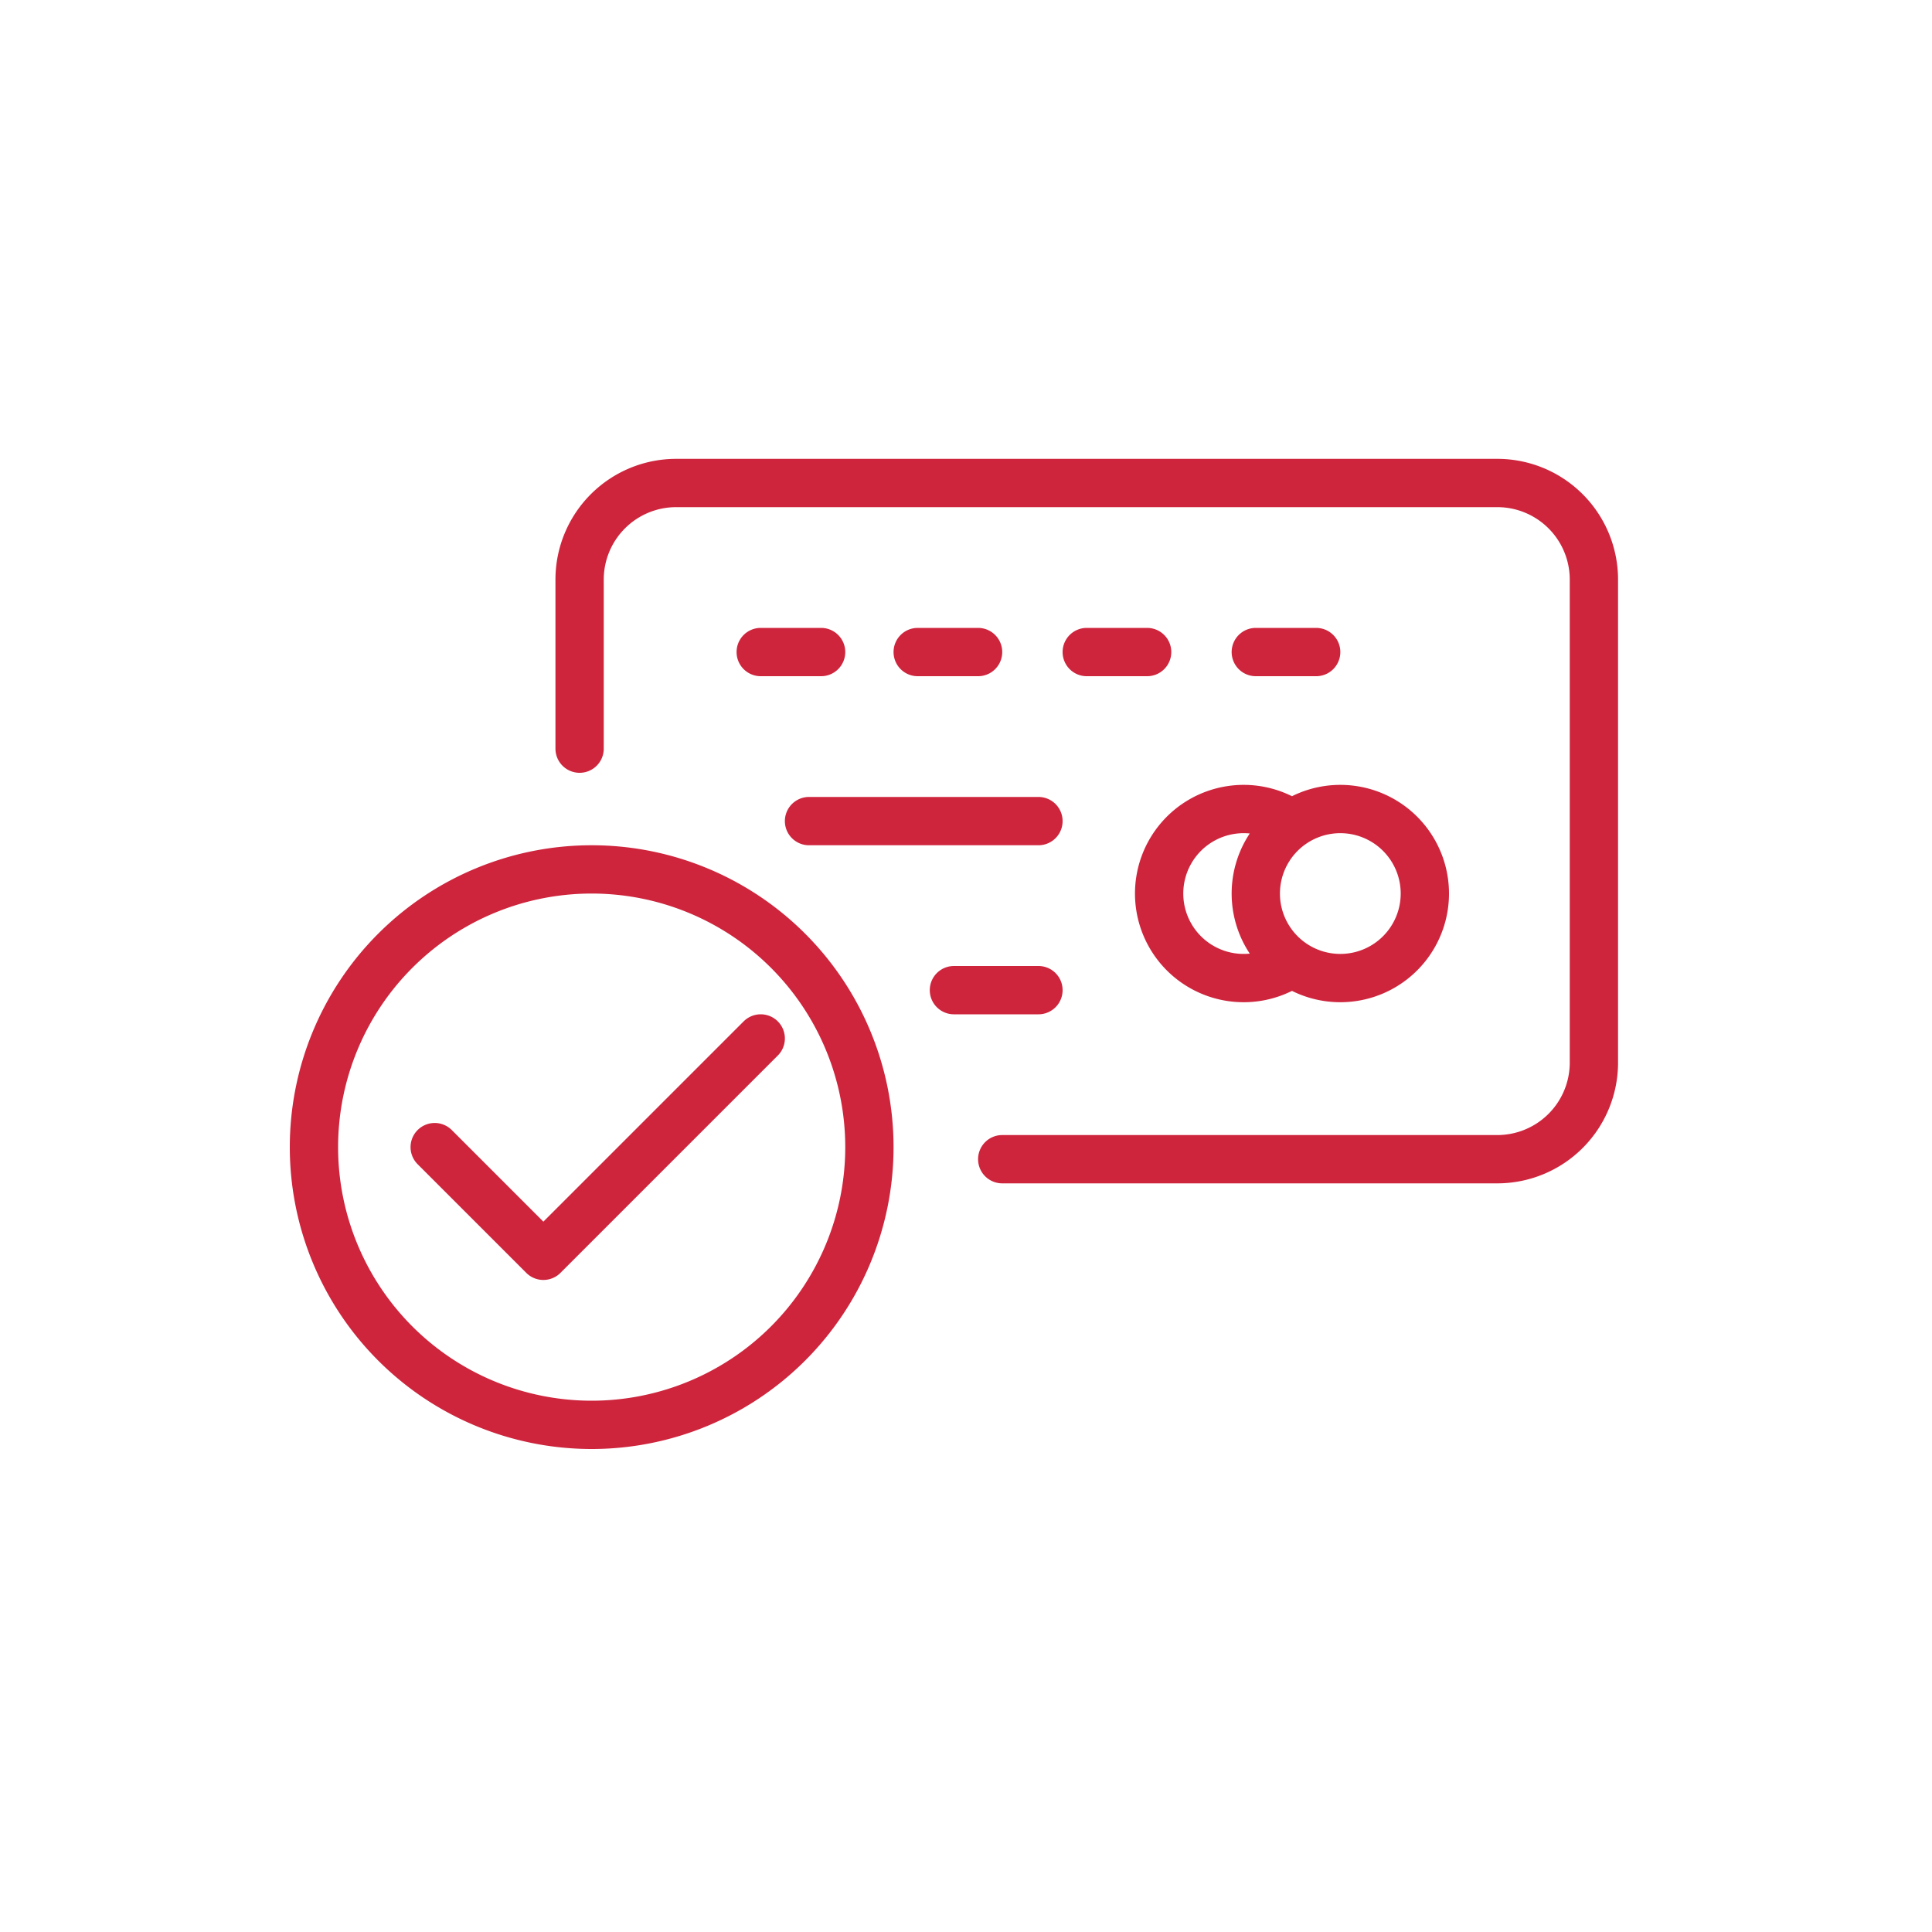
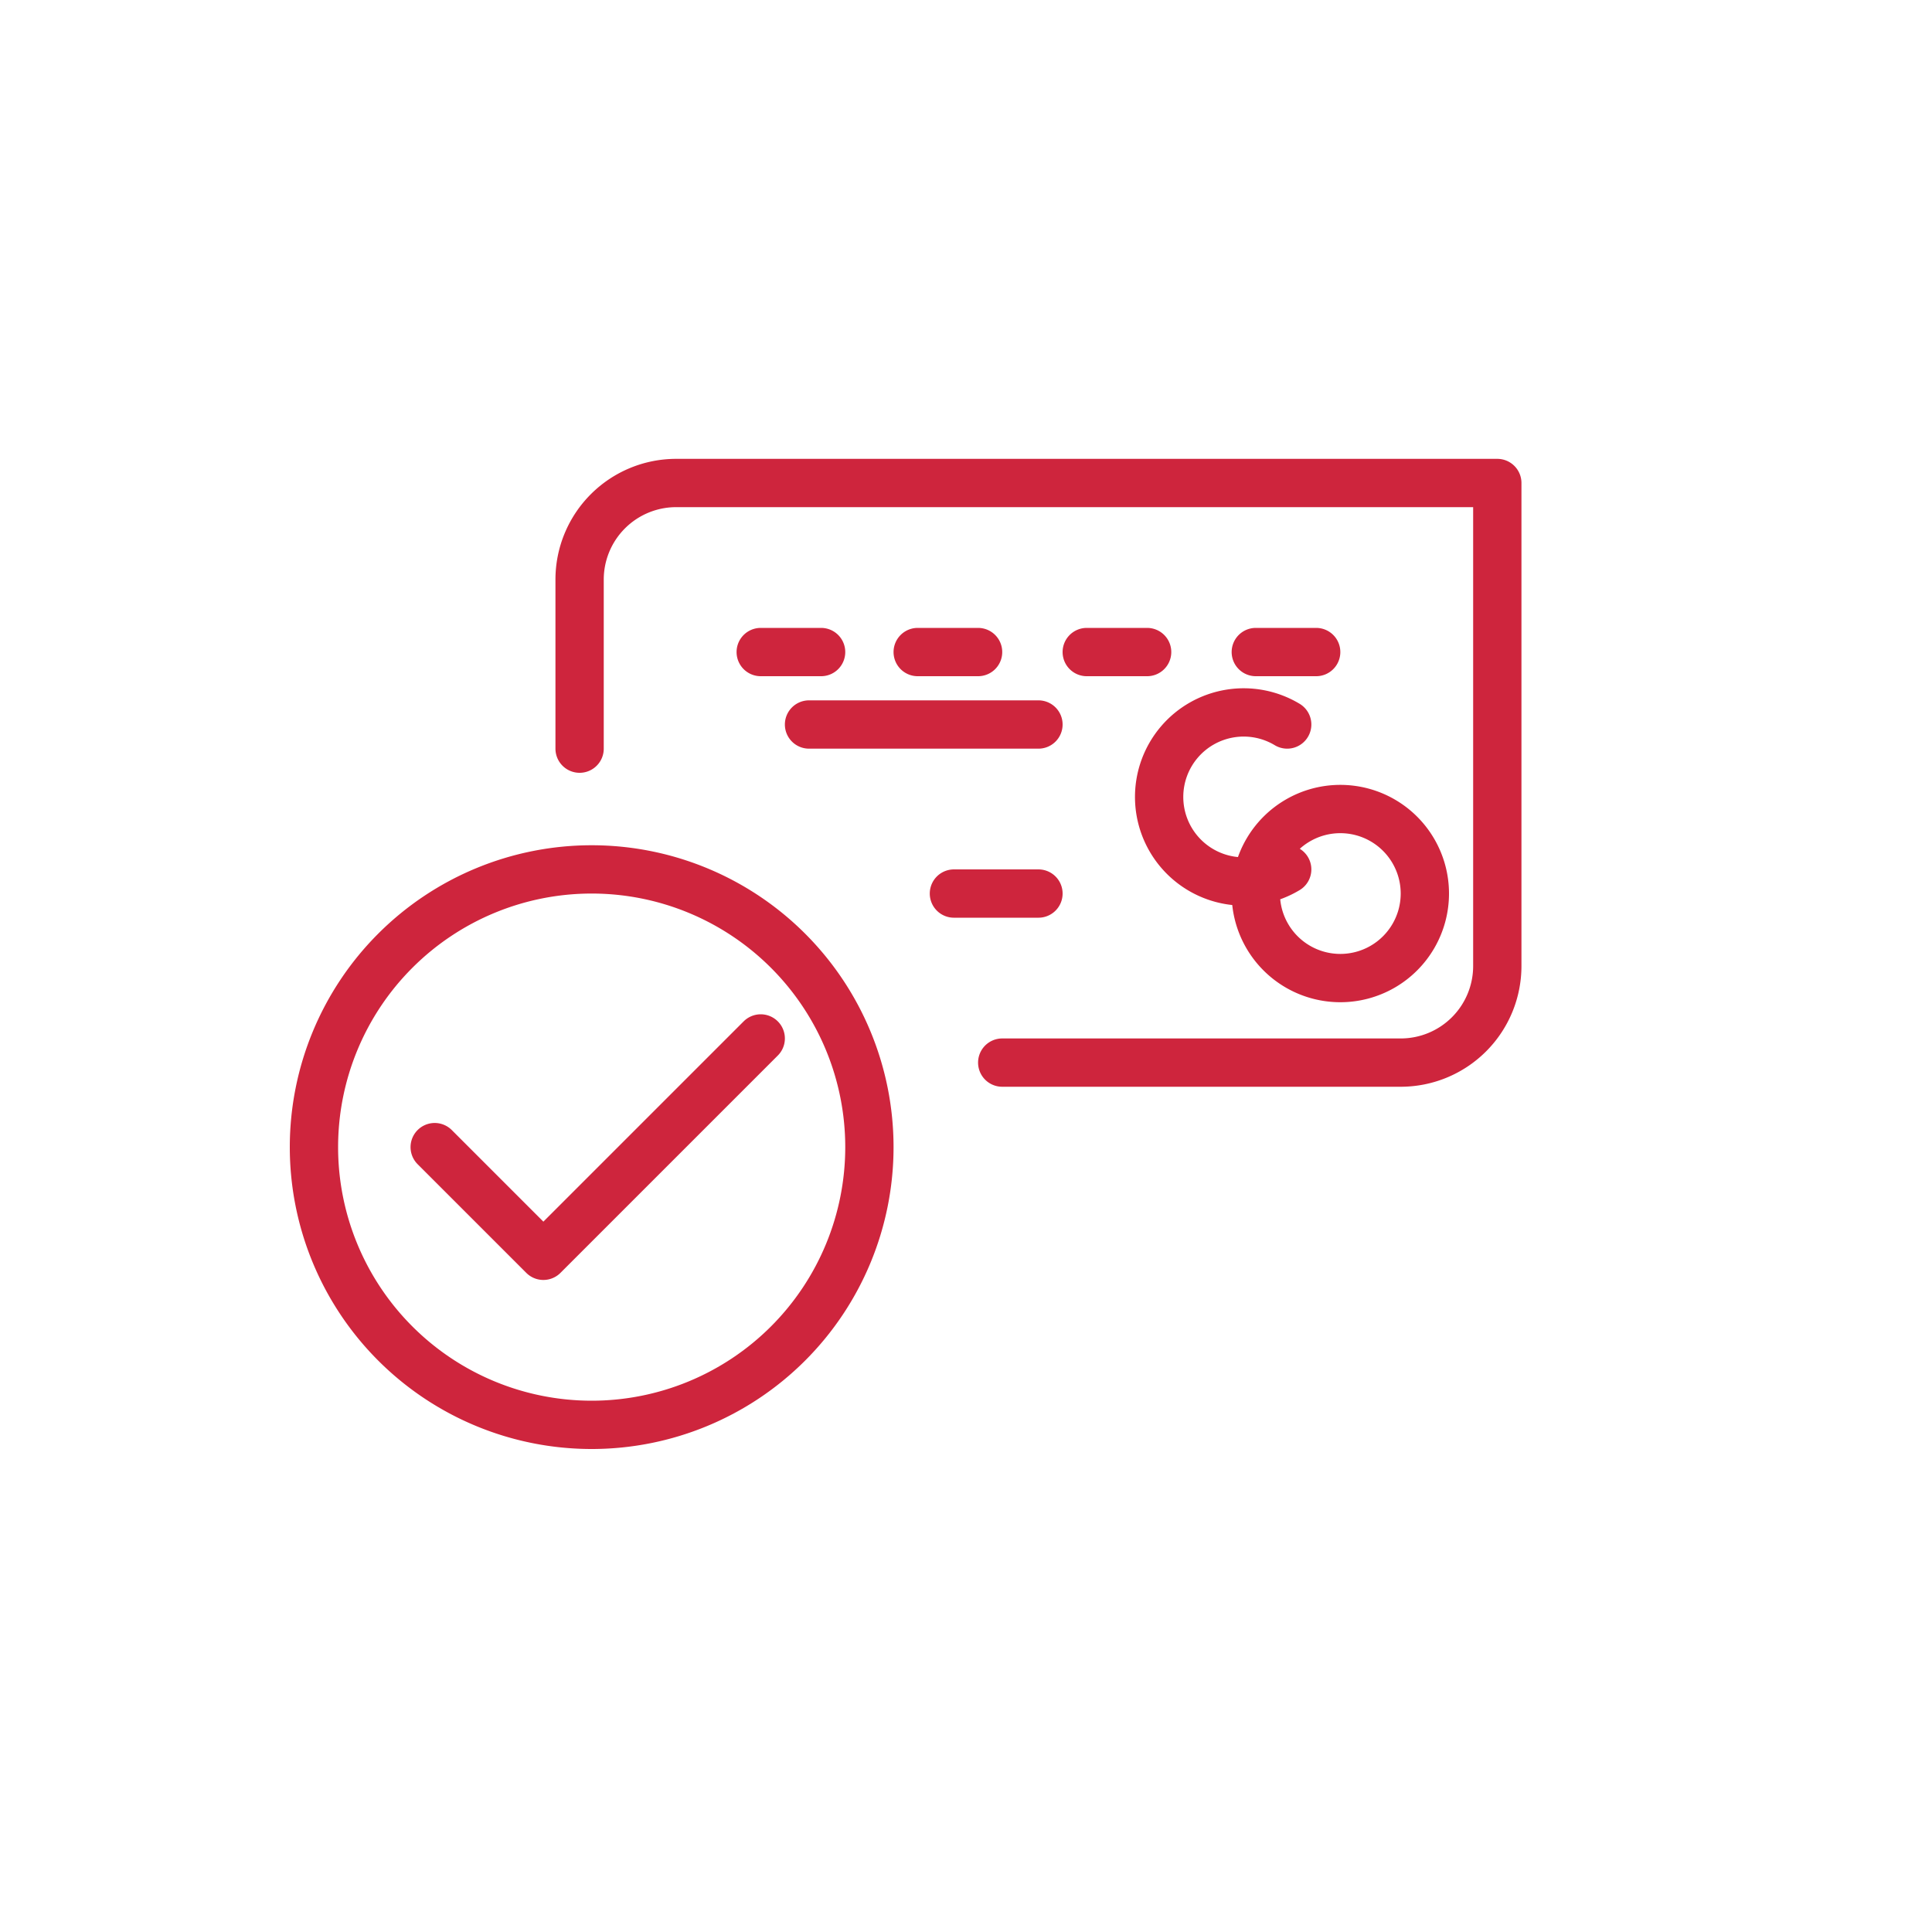
<svg xmlns="http://www.w3.org/2000/svg" width="80" height="80" fill="none">
-   <path stroke="#CE253D" stroke-linecap="round" stroke-linejoin="round" stroke-width="2" d="M24 31v-7a4 4 0 0 1 4-4h34a4 4 0 0 1 4 4v20a4 4 0 0 1-4 4H41.5m11.8-14a3.5 3.5 0 1 0 0 6m-19.8-6H43m0 7h-3.5M34 27h-2.5m9 0H38m9.5 0H45m9.5 0H52M18 47.5l4.5 4.5 9-9M59 37a3.5 3.5 0 1 1-7 0 3.5 3.5 0 0 1 7 0zM36 47.5a11.5 11.5 0 1 1-23 0 11.5 11.5 0 0 1 23 0z" />
+   <path stroke="#CE253D" stroke-linecap="round" stroke-linejoin="round" stroke-width="2" d="M24 31v-7a4 4 0 0 1 4-4h34v20a4 4 0 0 1-4 4H41.5m11.8-14a3.5 3.5 0 1 0 0 6m-19.8-6H43m0 7h-3.5M34 27h-2.5m9 0H38m9.5 0H45m9.5 0H52M18 47.5l4.5 4.5 9-9M59 37a3.5 3.5 0 1 1-7 0 3.5 3.5 0 0 1 7 0zM36 47.5a11.5 11.5 0 1 1-23 0 11.5 11.5 0 0 1 23 0z" />
</svg>